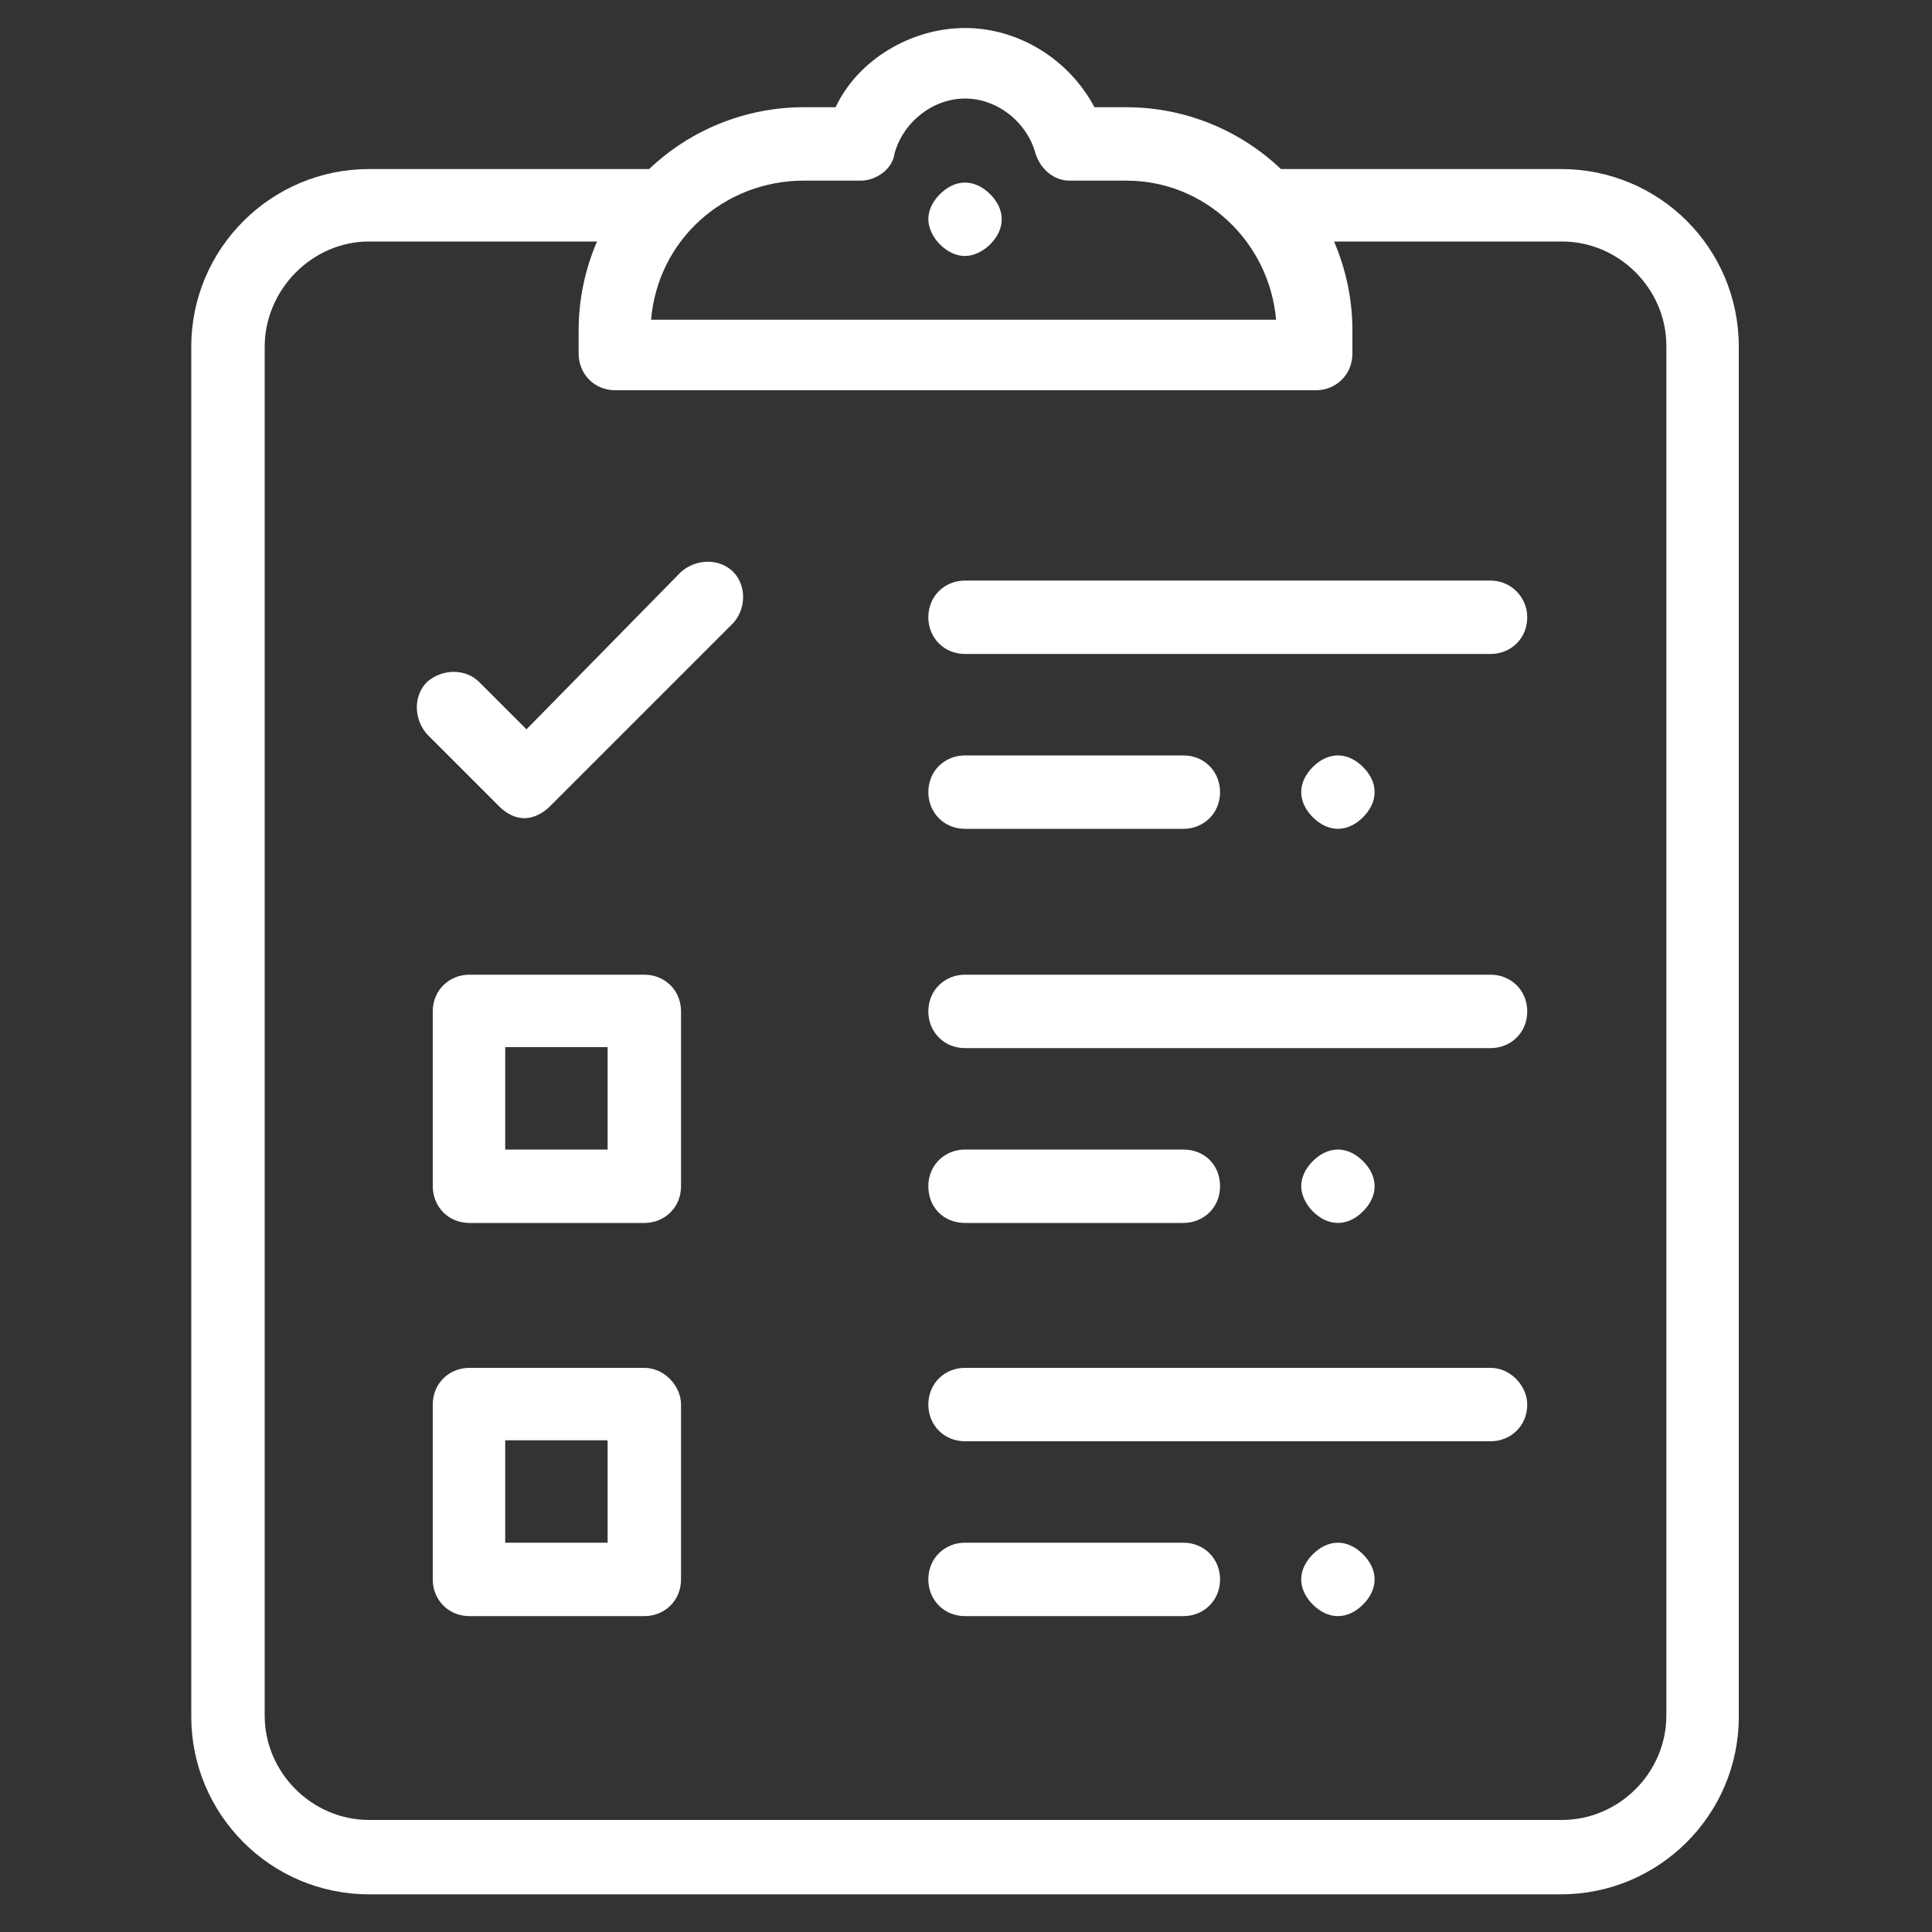
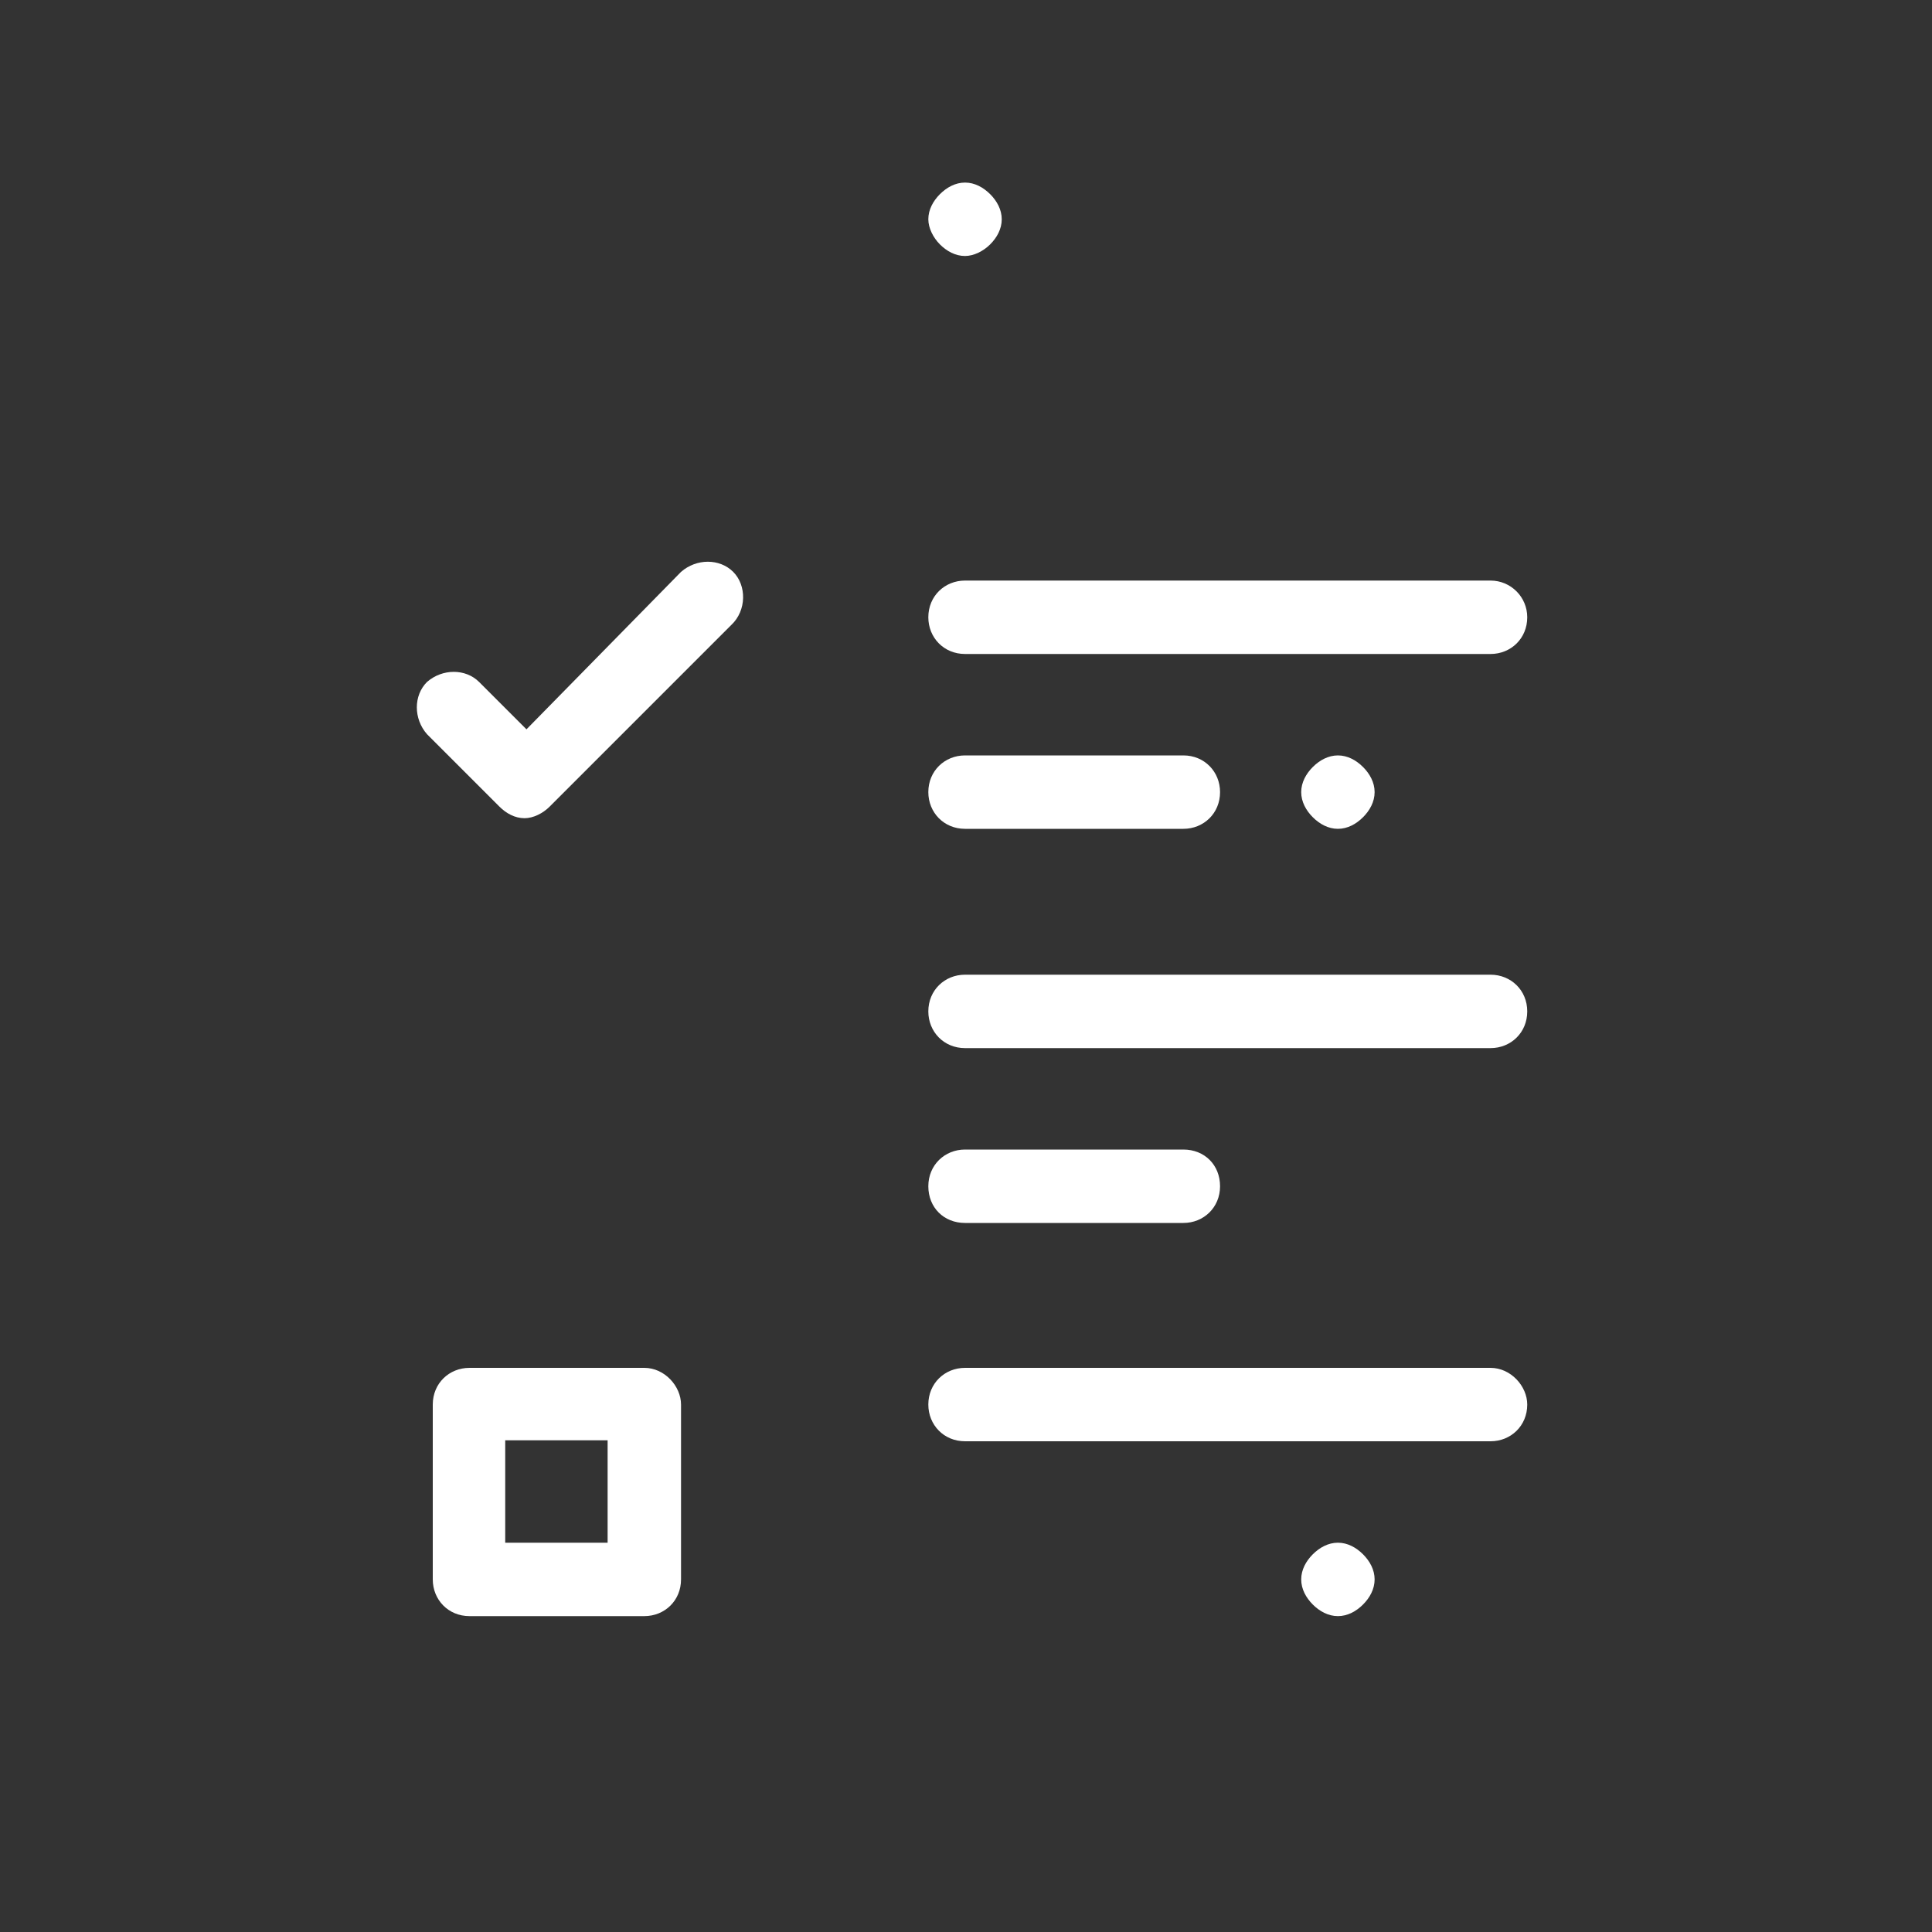
<svg xmlns="http://www.w3.org/2000/svg" version="1.1" id="Layer_1" x="0px" y="0px" viewBox="0 0 200 200" style="enable-background:new 0 0 200 200;" xml:space="preserve">
  <rect x="0" y="0" width="200" height="200" fill="#333333" stroke="none" />
  <style type="text/css">
	.st0{fill:#FFFFFF;}
</style>
  <g id="Statements">
    <g>
      <g>
        <g>
          <g>
            <path class="st0" d="M154.3,60.1H99.9c-2.1,0-3.8,1.6-3.8,3.8c0,2.1,1.6,3.8,3.8,3.8h54.4c2.1,0,3.8-1.6,3.8-3.8       C158.1,61.8,156.4,60.1,154.3,60.1z" />
          </g>
        </g>
        <g>
          <g>
            <path class="st0" d="M141.1,79.4c-0.7-0.7-1.6-1.2-2.6-1.2s-1.9,0.5-2.6,1.2c-0.7,0.7-1.2,1.6-1.2,2.6s0.5,1.9,1.2,2.6       c0.7,0.7,1.6,1.2,2.6,1.2s1.9-0.5,2.6-1.2c0.7-0.7,1.2-1.6,1.2-2.6S141.8,80.1,141.1,79.4z" />
          </g>
        </g>
        <g>
          <g>
            <path class="st0" d="M102.5,20.1c-0.7-0.7-1.6-1.2-2.6-1.2s-1.9,0.5-2.6,1.2c-0.7,0.7-1.2,1.6-1.2,2.6c0,0.9,0.5,1.9,1.2,2.6       c0.7,0.7,1.6,1.2,2.6,1.2c0.9,0,1.9-0.5,2.6-1.2c0.7-0.7,1.2-1.6,1.2-2.6C103.7,21.7,103.2,20.8,102.5,20.1z" />
          </g>
        </g>
        <g>
          <g>
            <path class="st0" d="M122.5,78.2H99.9c-2.1,0-3.8,1.6-3.8,3.8c0,2.1,1.6,3.8,3.8,3.8h22.6c2.1,0,3.8-1.6,3.8-3.8       C126.3,79.9,124.7,78.2,122.5,78.2z" />
          </g>
        </g>
        <g>
          <g>
            <path class="st0" d="M154.3,100.9H99.9c-2.1,0-3.8,1.6-3.8,3.8c0,2.1,1.6,3.8,3.8,3.8h54.4c2.1,0,3.8-1.6,3.8-3.8       S156.4,100.9,154.3,100.9z" />
          </g>
        </g>
        <g>
          <g>
-             <path class="st0" d="M141.1,120.2c-0.7-0.7-1.6-1.2-2.6-1.2s-1.9,0.5-2.6,1.2c-0.7,0.7-1.2,1.6-1.2,2.6c0,0.9,0.5,1.9,1.2,2.6       s1.6,1.2,2.6,1.2s1.9-0.5,2.6-1.2c0.7-0.7,1.2-1.6,1.2-2.6S141.8,120.9,141.1,120.2z" />
-           </g>
+             </g>
        </g>
        <g>
          <g>
            <path class="st0" d="M122.5,119H99.9c-2.1,0-3.8,1.6-3.8,3.8s1.6,3.8,3.8,3.8h22.6c2.1,0,3.8-1.6,3.8-3.8S124.7,119,122.5,119z       " />
          </g>
        </g>
        <g>
          <g>
            <path class="st0" d="M154.3,141.6H99.9c-2.1,0-3.8,1.6-3.8,3.8c0,2.1,1.6,3.8,3.8,3.8h54.4c2.1,0,3.8-1.6,3.8-3.8       C158.1,143.5,156.4,141.6,154.3,141.6z" />
          </g>
        </g>
        <g>
          <g>
            <path class="st0" d="M141.1,160.9c-0.7-0.7-1.6-1.2-2.6-1.2s-1.9,0.5-2.6,1.2c-0.7,0.7-1.2,1.6-1.2,2.6s0.5,1.9,1.2,2.6       c0.7,0.7,1.6,1.2,2.6,1.2s1.9-0.5,2.6-1.2c0.7-0.7,1.2-1.6,1.2-2.6S141.8,161.6,141.1,160.9z" />
          </g>
        </g>
        <g>
          <g>
-             <path class="st0" d="M122.5,159.7H99.9c-2.1,0-3.8,1.6-3.8,3.8c0,2.1,1.6,3.8,3.8,3.8h22.6c2.1,0,3.8-1.6,3.8-3.8       C126.3,161.4,124.7,159.7,122.5,159.7z" />
-           </g>
+             </g>
        </g>
        <g>
          <g>
-             <path class="st0" d="M161.6,17.5h-29c-4.2-4-9.9-6.4-16-6.4h-3.3c-2.6-4.9-7.8-8.2-13.4-8.2s-11.1,3.3-13.4,8.2h-3.3       c-6.1,0-11.8,2.4-16,6.4h-29c-10.1,0-18.4,8.2-18.4,18.4v141.8c0,10.1,8.2,18.4,18.4,18.4h123.4c10.1,0,18.4-8.2,18.4-18.4       V35.9C180,25.7,171.8,17.5,161.6,17.5z M83.2,18.7h5.9c1.6,0,3.3-1.2,3.5-2.8c0.9-3.3,4-5.7,7.3-5.7c3.3,0,6.4,2.4,7.3,5.7       c0.5,1.6,1.9,2.8,3.5,2.8h5.9c8.2,0,14.8,6.4,15.5,14.4H67.4C68.1,24.8,75,18.7,83.2,18.7z M172.5,177.6       c0,5.9-4.9,10.8-10.8,10.8H38.2c-5.9,0-10.8-4.9-10.8-10.8V35.9C27.4,30,32.3,25,38.2,25h23.6c-1.2,2.8-1.9,5.9-1.9,9.2v2.4       c0,2.1,1.6,3.8,3.8,3.8h72.5c2.1,0,3.8-1.6,3.8-3.8v-2.4c0-3.3-0.7-6.4-1.9-9.2h23.6c5.9,0,10.8,4.9,10.8,10.8L172.5,177.6       L172.5,177.6z" />
-           </g>
+             </g>
        </g>
        <g>
          <g>
            <path class="st0" d="M75.9,59.2c-1.4-1.4-3.8-1.4-5.4,0l-16,16.3l-4.9-4.9c-1.4-1.4-3.8-1.4-5.4,0c-1.4,1.4-1.4,3.8,0,5.4       l7.5,7.5c0.7,0.7,1.6,1.2,2.6,1.2c0.9,0,1.9-0.5,2.6-1.2l18.8-18.8C77.3,63.2,77.3,60.6,75.9,59.2z" />
          </g>
        </g>
        <g>
          <g>
            <path class="st0" d="M66.7,141.6H48.6c-2.1,0-3.8,1.6-3.8,3.8v18.1c0,2.1,1.6,3.8,3.8,3.8h18.1c2.1,0,3.8-1.6,3.8-3.8v-18.1       C70.5,143.5,68.8,141.6,66.7,141.6z M62.9,159.7H52.3v-10.6h10.6V159.7z" />
          </g>
        </g>
        <g>
          <g>
-             <path class="st0" d="M66.7,100.9H48.6c-2.1,0-3.8,1.6-3.8,3.8v18.1c0,2.1,1.6,3.8,3.8,3.8h18.1c2.1,0,3.8-1.6,3.8-3.8v-18.1       C70.5,102.5,68.8,100.9,66.7,100.9z M62.9,119H52.3v-10.6h10.6V119z" />
-           </g>
+             </g>
        </g>
      </g>
    </g>
  </g>
</svg>